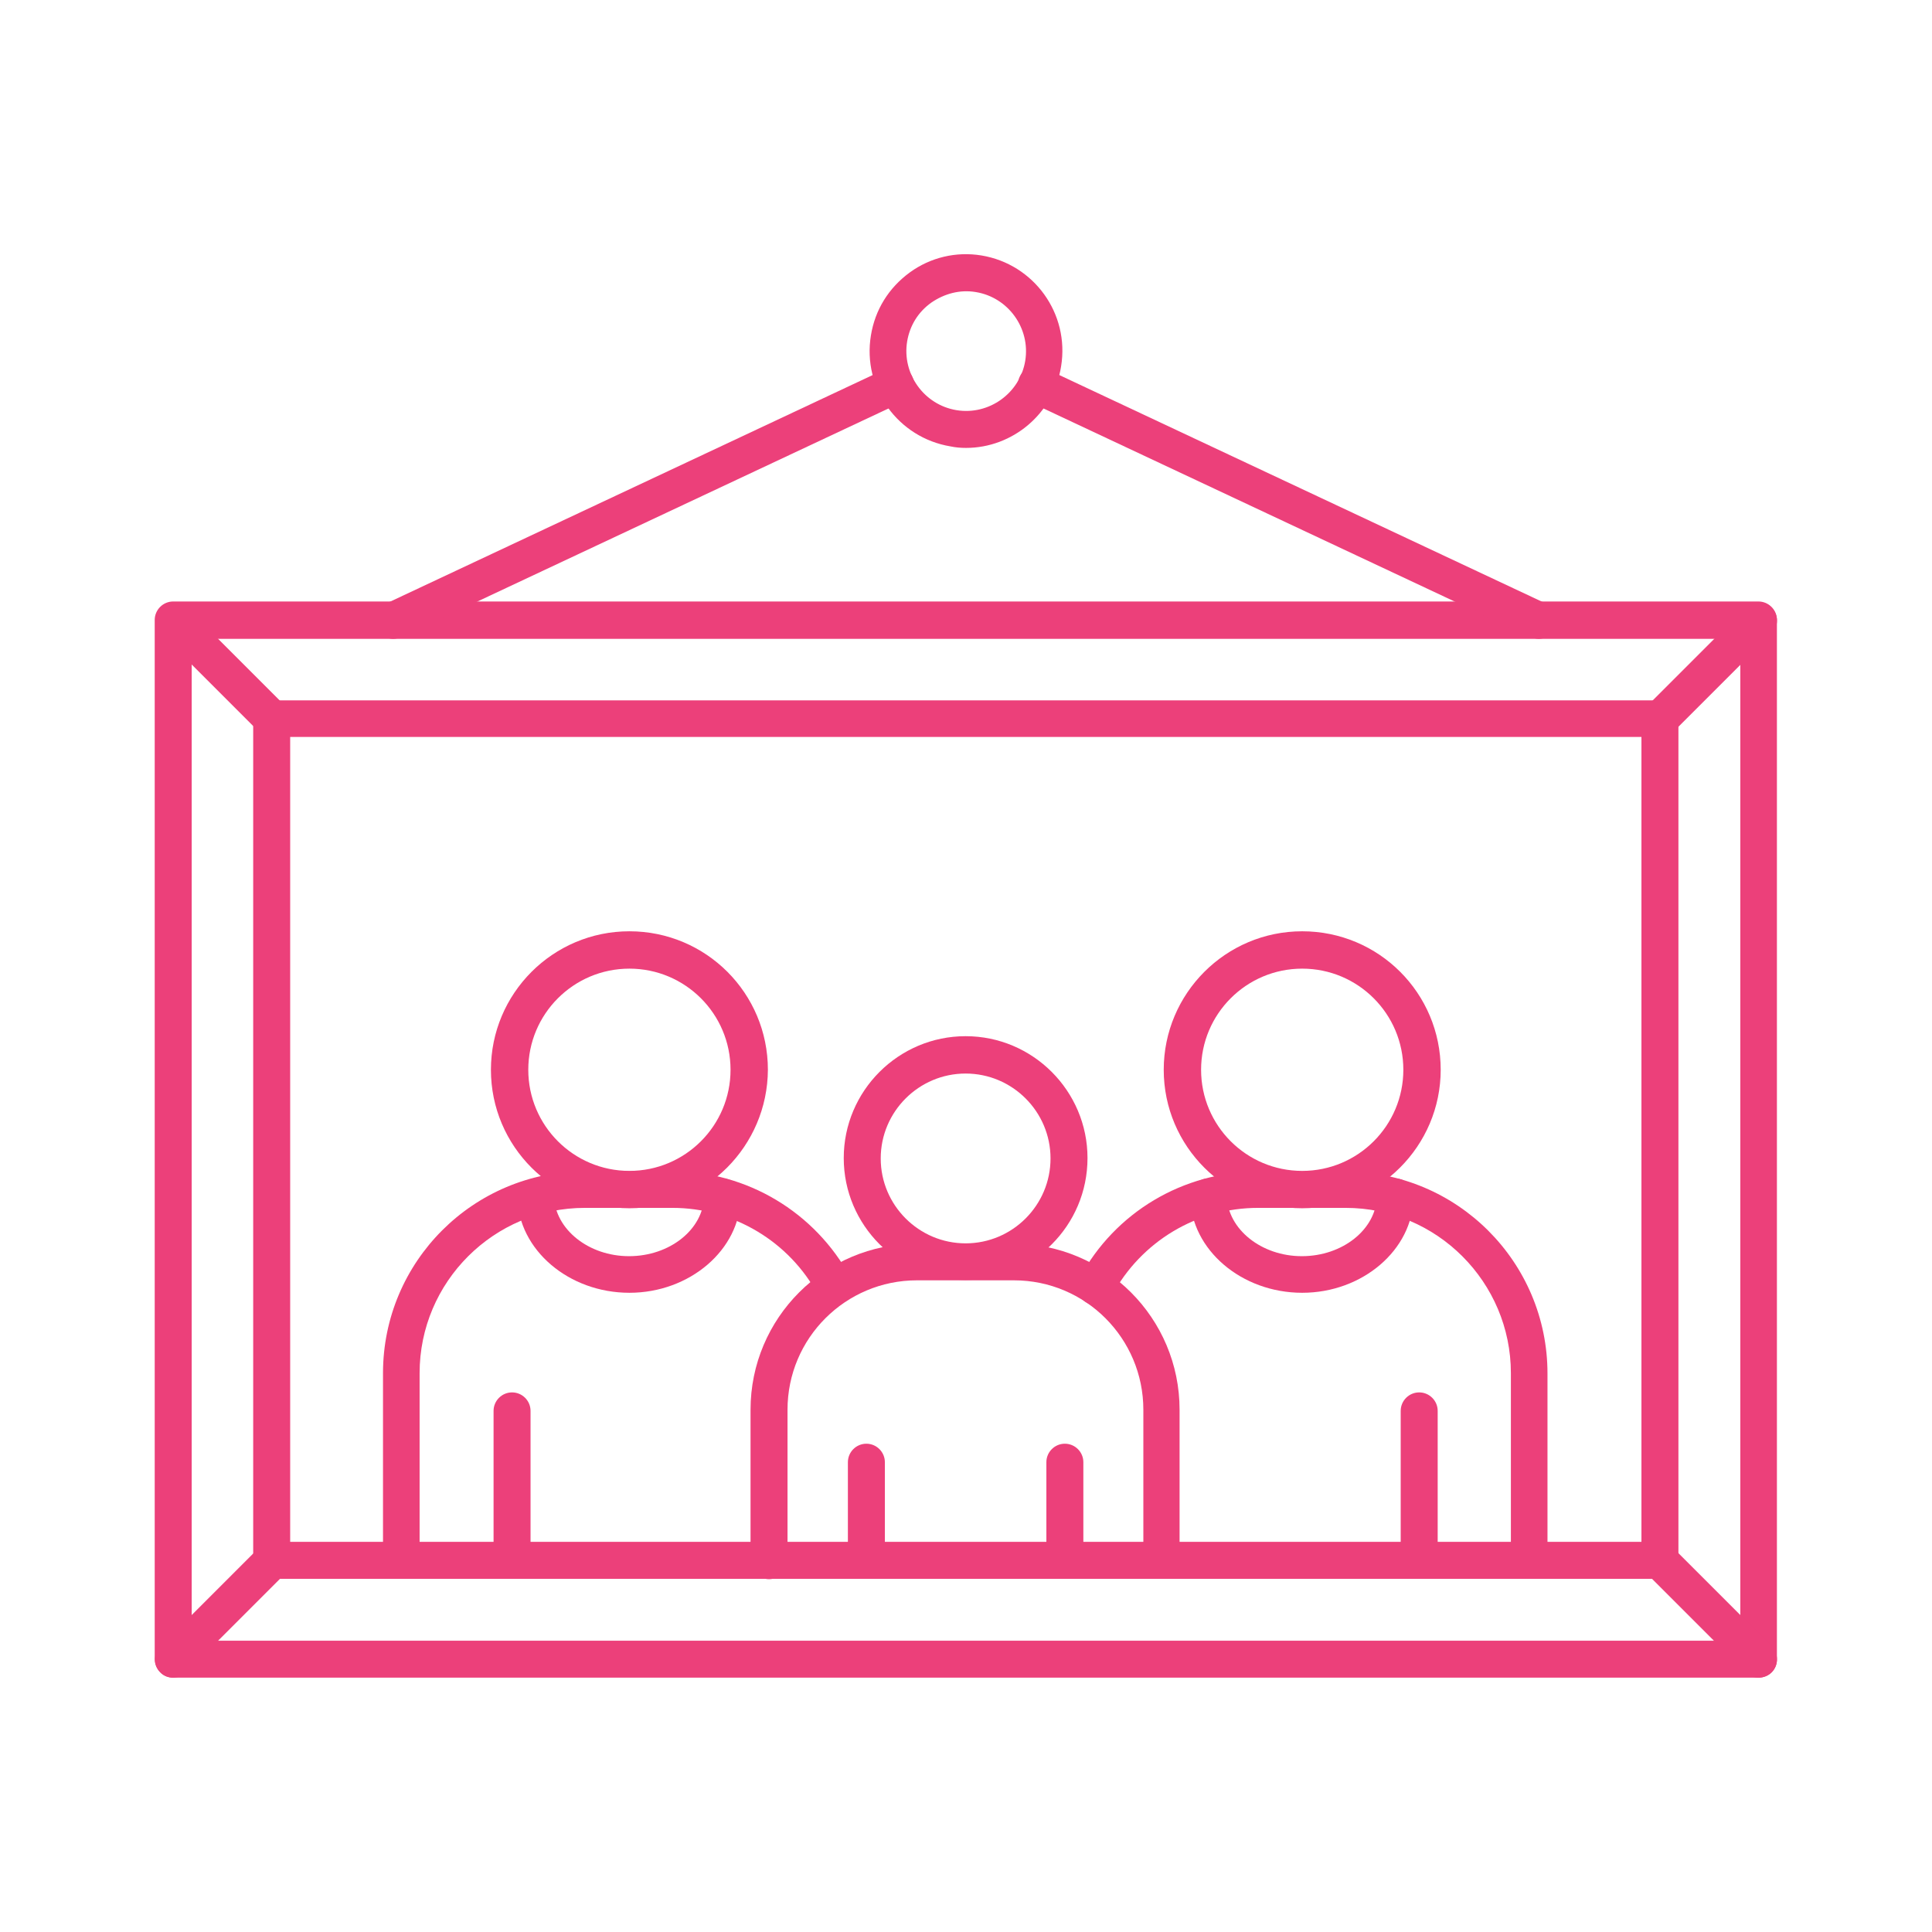
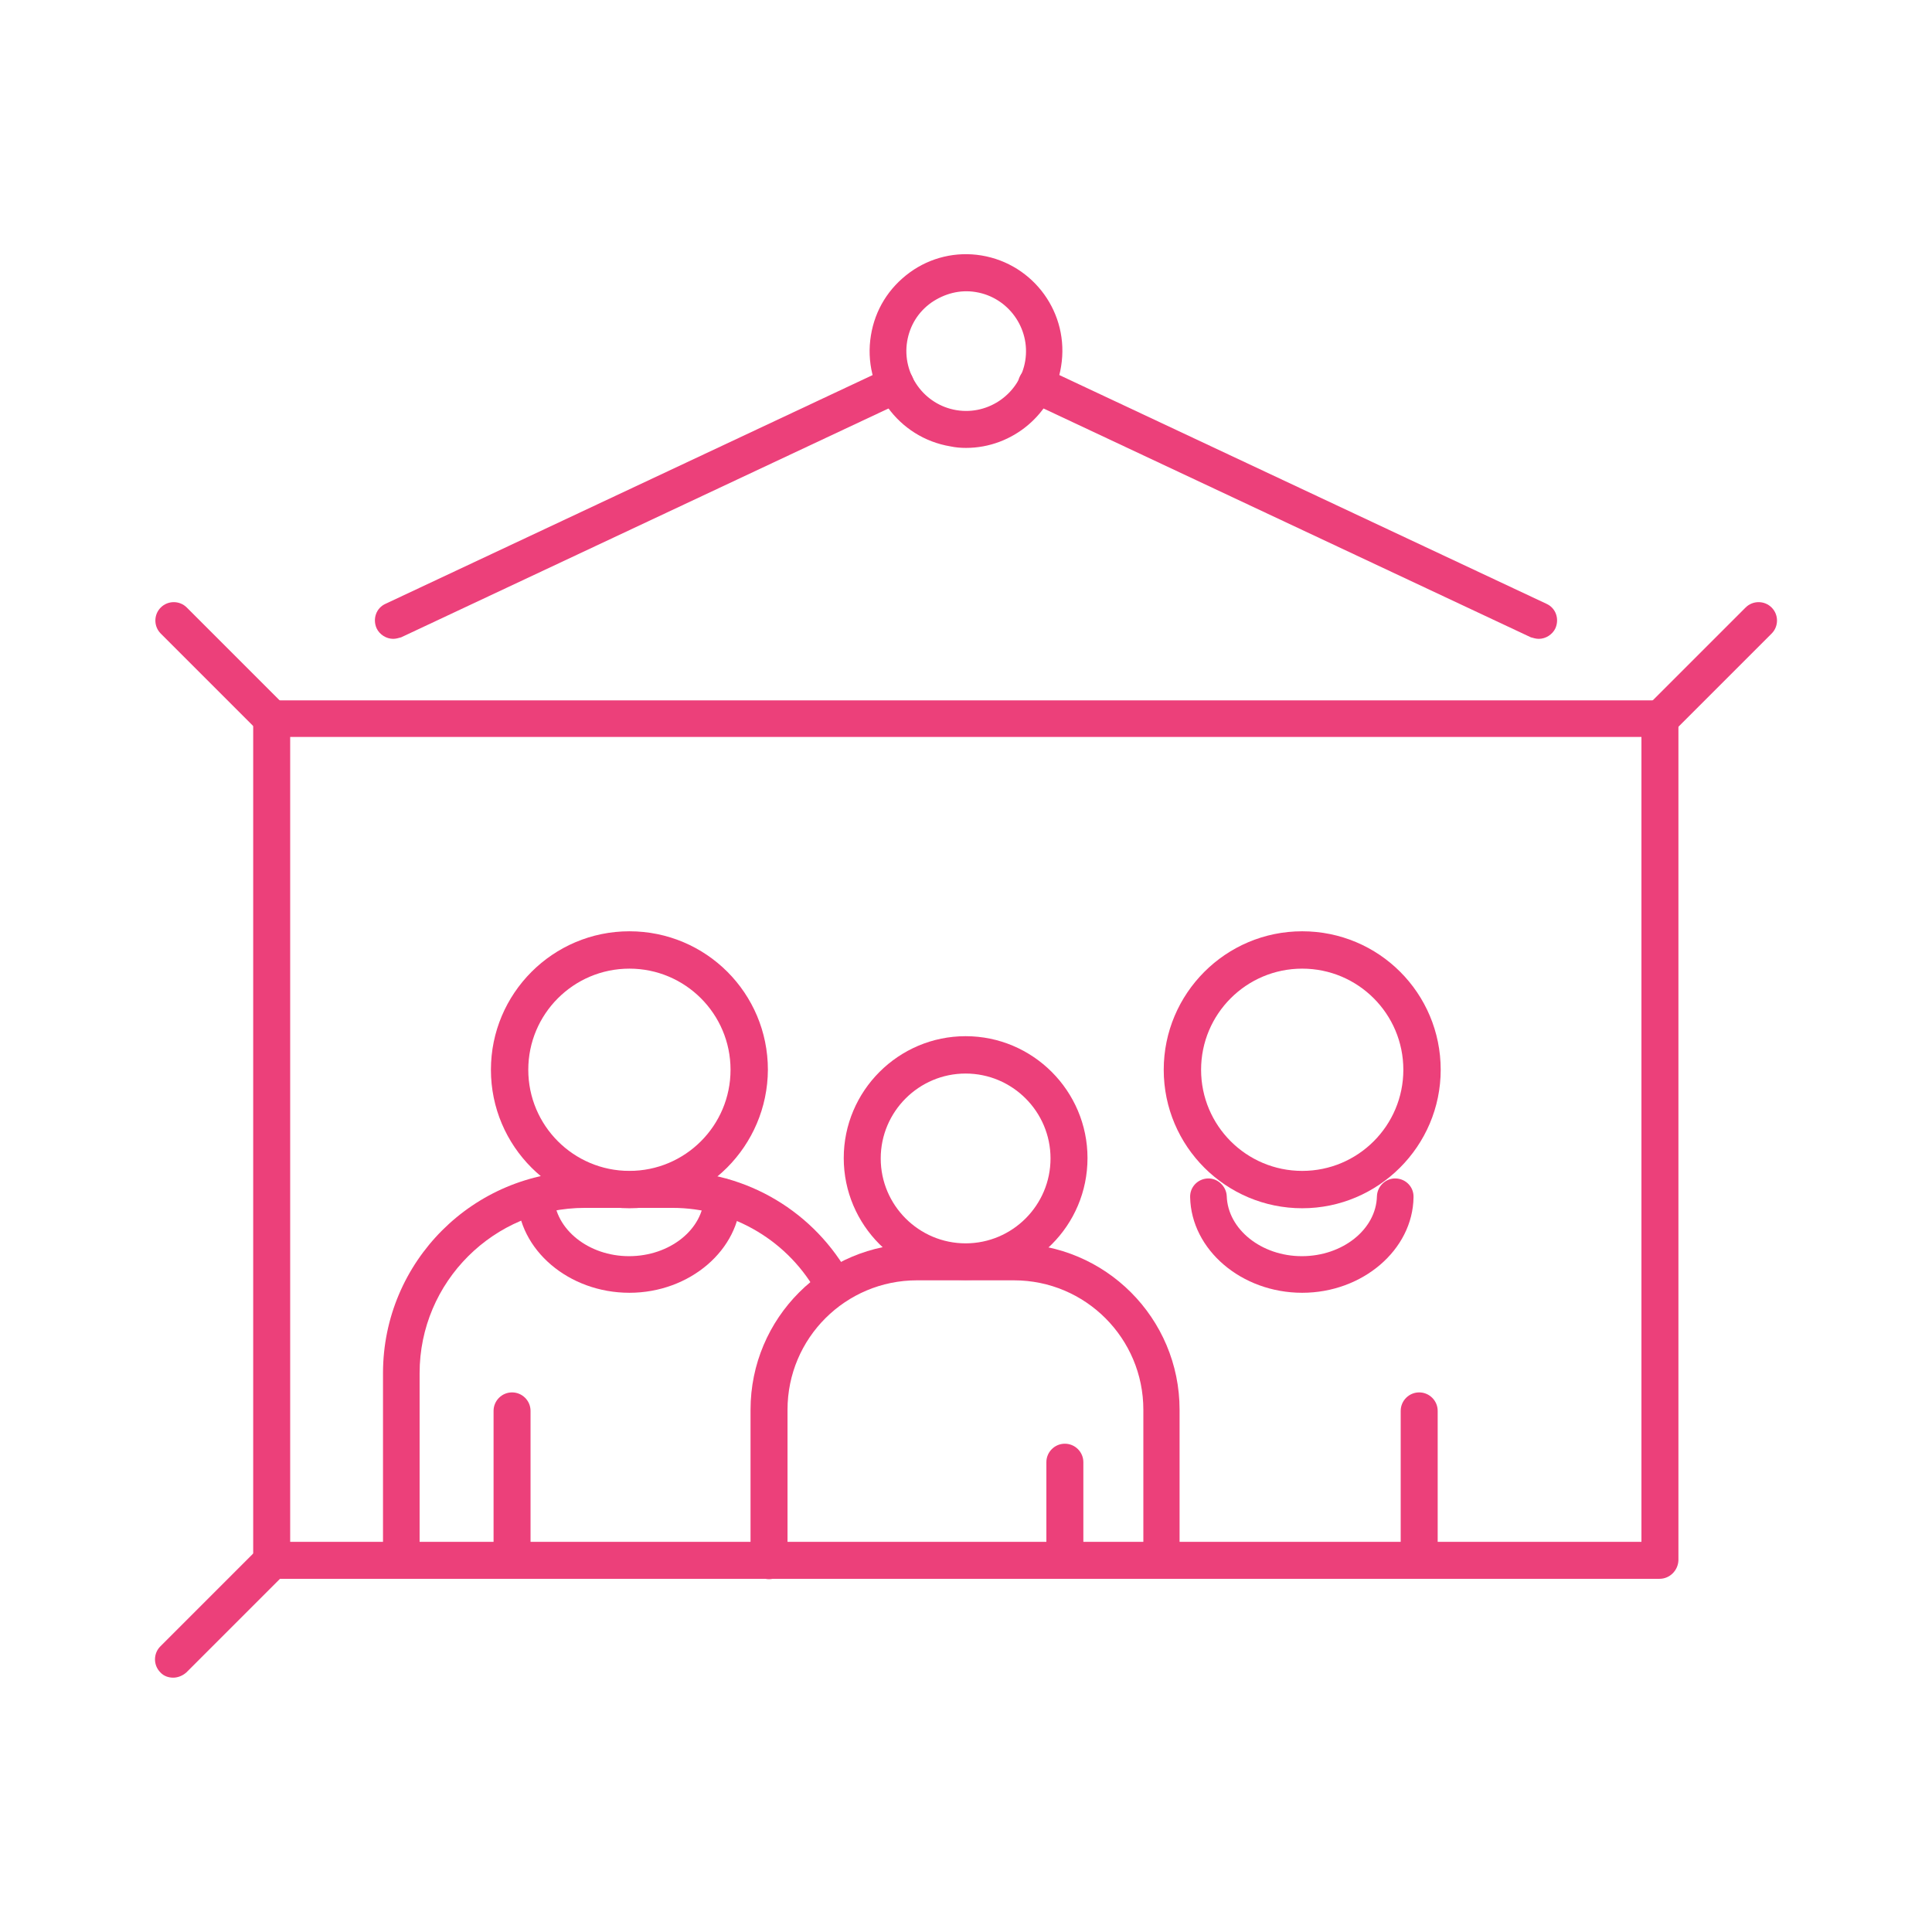
<svg xmlns="http://www.w3.org/2000/svg" id="Layer_1" viewBox="0 0 512 512">
  <g>
    <g>
-       <path d="m466 444.6h-420.1c-2.7 0-4.9-2.2-4.9-4.9v-275.4c0-2.7 2.2-4.9 4.9-4.9h420.1c2.7 0 4.9 2.2 4.9 4.9v275.3c.1 2.8-2.1 5-4.9 5zm-415.2-9.8h410.4v-265.5h-410.4z" fill="#ec407a" />
-     </g>
+       </g>
    <g>
      <path d="m439.8 418.4h-367.8c-2.7 0-4.9-2.2-4.9-4.9v-223c0-2.7 2.2-4.9 4.9-4.9h367.9c2.7 0 4.9 2.2 4.9 4.9v223c-.1 2.7-2.3 4.9-5 4.9zm-362.9-9.8h358.1v-213.3h-358.1z" fill="#ec407a" />
    </g>
    <g>
      <path d="m72 195.3c-1.2 0-2.5-.4-3.4-1.4l-26-26c-1.9-1.9-1.9-5 0-6.9s5-1.9 6.9 0l26 26c1.9 1.9 1.9 5 0 6.9-1 1-2.2 1.4-3.5 1.4z" fill="#ec407a" />
    </g>
    <g>
      <path d="m45.9 444.6c-1.2 0-2.5-.4-3.4-1.4-1.9-1.9-1.9-5 0-6.9l26-26c1.9-1.9 5-1.9 6.9 0s1.9 5 0 6.9l-26 26c-1 .9-2.3 1.4-3.5 1.4z" fill="#ec407a" />
    </g>
    <g>
-       <path d="m466 444.6c-1.2 0-2.5-.4-3.4-1.4l-26-26c-1.9-1.9-1.9-5 0-6.9s5-1.9 6.9 0l26 26c1.9 1.9 1.9 5 0 6.9-.9.9-2.2 1.4-3.5 1.4z" fill="#ec407a" />
-     </g>
+       </g>
    <g>
      <path d="m440 195.3c-1.2 0-2.5-.4-3.4-1.4-1.9-1.9-1.9-5 0-6.9l26-26c1.9-1.9 5-1.9 6.9 0s1.9 5 0 6.9l-26 26c-1 1-2.3 1.4-3.5 1.4z" fill="#ec407a" />
    </g>
    <g>
      <path d="m104.2 169.3c-1.8 0-3.6-1.1-4.4-2.8-1.1-2.5-.1-5.4 2.4-6.5l133.1-62.5c2.5-1.1 5.4-.1 6.5 2.4s.1 5.4-2.4 6.5l-133.1 62.5c-.7.2-1.4.4-2.1.4z" fill="#ec407a" />
    </g>
    <g>
      <path d="m407.8 169.3c-.7 0-1.4-.2-2.1-.4l-133.1-62.5c-2.5-1.1-3.5-4-2.4-6.5s4-3.5 6.5-2.4l133.1 62.5c2.5 1.1 3.5 4 2.4 6.5-.8 1.7-2.6 2.8-4.4 2.8z" fill="#ec407a" />
    </g>
    <g>
      <path d="m256 118.7c-1.3 0-2.7-.1-4.1-.4-13.9-2.3-23.4-15.4-21.1-29.4 1.1-6.8 4.7-12.6 10.3-16.7 5.5-4 12.3-5.6 19-4.5 13.9 2.3 23.4 15.4 21.1 29.4-2 12.6-12.9 21.6-25.2 21.6zm-15.6-28.2c-1.4 8.6 4.5 16.8 13.1 18.2s16.8-4.5 18.2-13.1-4.5-16.8-13.1-18.2c-4.2-.7-8.3.4-11.8 2.8-3.5 2.5-5.7 6.1-6.4 10.3z" fill="#ec407a" />
    </g>
    <g>
      <g>
        <g>
          <g>
            <g>
              <g>
                <path d="m255.9 339.2c-17.8 0-32.3-14.5-32.3-32.3s14.5-32.3 32.3-32.3 32.3 14.5 32.3 32.3c0 17.9-14.5 32.3-32.3 32.3zm0-54.7c-12.4 0-22.5 10.1-22.5 22.5s10.1 22.5 22.5 22.5 22.5-10.1 22.5-22.5-10.1-22.5-22.5-22.5z" fill="#ec407a" />
              </g>
              <g>
                <path d="m307.9 418.4c-2.7 0-4.9-2.2-4.9-4.9v-39.9c0-18.9-15.3-34.3-34.3-34.3h-25.7c-18.9 0-34.3 15.3-34.3 34.3v40c0 2.7-2.2 4.9-4.9 4.9s-4.9-2.2-4.9-4.9v-40c0-24.3 19.7-44 44-44h25.7c24.3 0 44 19.7 44 44v40c.1 2.6-2.1 4.8-4.7 4.8z" fill="#ec407a" />
              </g>
            </g>
          </g>
        </g>
      </g>
      <g>
        <path d="m282.2 418.4c-2.7 0-4.9-2.2-4.9-4.9v-26c0-2.7 2.2-4.9 4.9-4.9s4.9 2.2 4.9 4.9v26c-.1 2.7-2.3 4.9-4.9 4.9z" fill="#ec407a" />
      </g>
      <g>
-         <path d="m229.6 418.4c-2.7 0-4.9-2.2-4.9-4.9v-26c0-2.7 2.2-4.9 4.9-4.9s4.9 2.2 4.9 4.9v26c0 2.7-2.2 4.9-4.9 4.9z" fill="#ec407a" />
-       </g>
+         </g>
      <g>
        <g>
          <g>
            <g>
              <g>
                <g>
                  <g>
                    <g>
-                       <path d="m166.8 320.2c-20.2 0-36.7-16.4-36.7-36.7 0-20.2 16.4-36.7 36.7-36.7s36.7 16.4 36.7 36.7c-.1 20.2-16.5 36.7-36.7 36.7zm0-63.5c-14.8 0-26.8 12-26.8 26.8s12 26.8 26.8 26.8 26.8-12 26.8-26.8-12-26.8-26.8-26.8z" fill="#ec407a" />
+                       <path d="m166.8 320.2c-20.2 0-36.7-16.4-36.7-36.7 0-20.2 16.4-36.7 36.7-36.7s36.7 16.4 36.7 36.7c-.1 20.2-16.5 36.7-36.7 36.7zm0-63.5c-14.8 0-26.8 12-26.8 26.8s12 26.8 26.8 26.8 26.8-12 26.8-26.8-12-26.8-26.8-26.8" fill="#ec407a" />
                    </g>
                    <g>
                      <path d="m106.4 418.4c-2.7 0-4.9-2.2-4.9-4.9v-49.6c0-29.6 24-53.5 53.5-53.5h23.2c19.7 0 37.8 10.8 47.2 28.2 1.3 2.4.4 5.4-2 6.6-2.4 1.3-5.4.4-6.6-2-7.6-14.2-22.5-23.1-38.6-23.1h-23.2c-24.1 0-43.8 19.6-43.8 43.8v49.6c.1 2.7-2.1 4.9-4.8 4.9z" fill="#ec407a" />
                    </g>
                  </g>
                </g>
              </g>
            </g>
            <g>
              <path d="m135.7 418.4c-2.7 0-4.9-2.2-4.9-4.9v-39.6c0-2.7 2.2-4.9 4.9-4.9s4.9 2.2 4.9 4.9v39.6c0 2.7-2.2 4.9-4.9 4.9z" fill="#ec407a" />
            </g>
          </g>
        </g>
        <g>
          <path d="m166.8 342.6c-16.1 0-29.4-11.4-29.7-25.3-.1-2.7 2.1-4.9 4.7-5 2.7-.1 4.9 2 5 4.7.3 8.8 9.2 15.9 19.9 15.9 10.8 0 19.7-7.1 19.9-15.9.1-2.7 2.3-4.8 5-4.7s4.8 2.3 4.7 5c-.2 13.9-13.5 25.3-29.5 25.3z" fill="#ec407a" />
        </g>
      </g>
      <g>
        <g>
          <g>
            <g>
              <g>
                <g>
                  <g>
                    <g>
                      <path d="m345.1 320.2c-20.2 0-36.7-16.4-36.7-36.7 0-20.2 16.4-36.7 36.7-36.7s36.7 16.4 36.7 36.7c0 20.2-16.5 36.7-36.7 36.7zm0-63.5c-14.8 0-26.8 12-26.8 26.8s12 26.8 26.8 26.8 26.8-12 26.8-26.8-12-26.8-26.8-26.8z" fill="#ec407a" />
                    </g>
                    <g>
-                       <path d="m405.3 418.3c-2.7 0-4.9-2.2-4.9-4.9v-49.5c0-24.1-19.6-43.8-43.8-43.8h-23.2c-16.2 0-31 8.9-38.7 23.2-1.3 2.4-4.2 3.2-6.6 2-2.4-1.3-3.2-4.2-2-6.6 9.4-17.5 27.5-28.2 47.3-28.2h23.2c29.6 0 53.5 24 53.5 53.5v49.6c.2 2.5-2 4.7-4.8 4.7z" fill="#ec407a" />
-                     </g>
+                       </g>
                  </g>
                </g>
              </g>
            </g>
            <g>
              <path d="m376.1 418.4c-2.7 0-4.9-2.2-4.9-4.9v-39.6c0-2.7 2.2-4.9 4.9-4.9s4.9 2.2 4.9 4.9v39.6c.1 2.7-2.1 4.9-4.9 4.9z" fill="#ec407a" />
            </g>
          </g>
        </g>
        <g>
          <path d="m345.1 342.6c-16.1 0-29.4-11.4-29.7-25.3-.1-2.7 2-4.9 4.7-5 2.6-.1 4.9 2.1 5 4.7.3 8.8 9.2 15.9 19.9 15.9 10.8 0 19.7-7.1 19.9-15.9.1-2.7 2.4-4.8 5-4.7 2.7.1 4.8 2.3 4.7 5-.2 13.9-13.5 25.3-29.5 25.3z" fill="#ec407a" />
        </g>
      </g>
    </g>
  </g>
</svg>